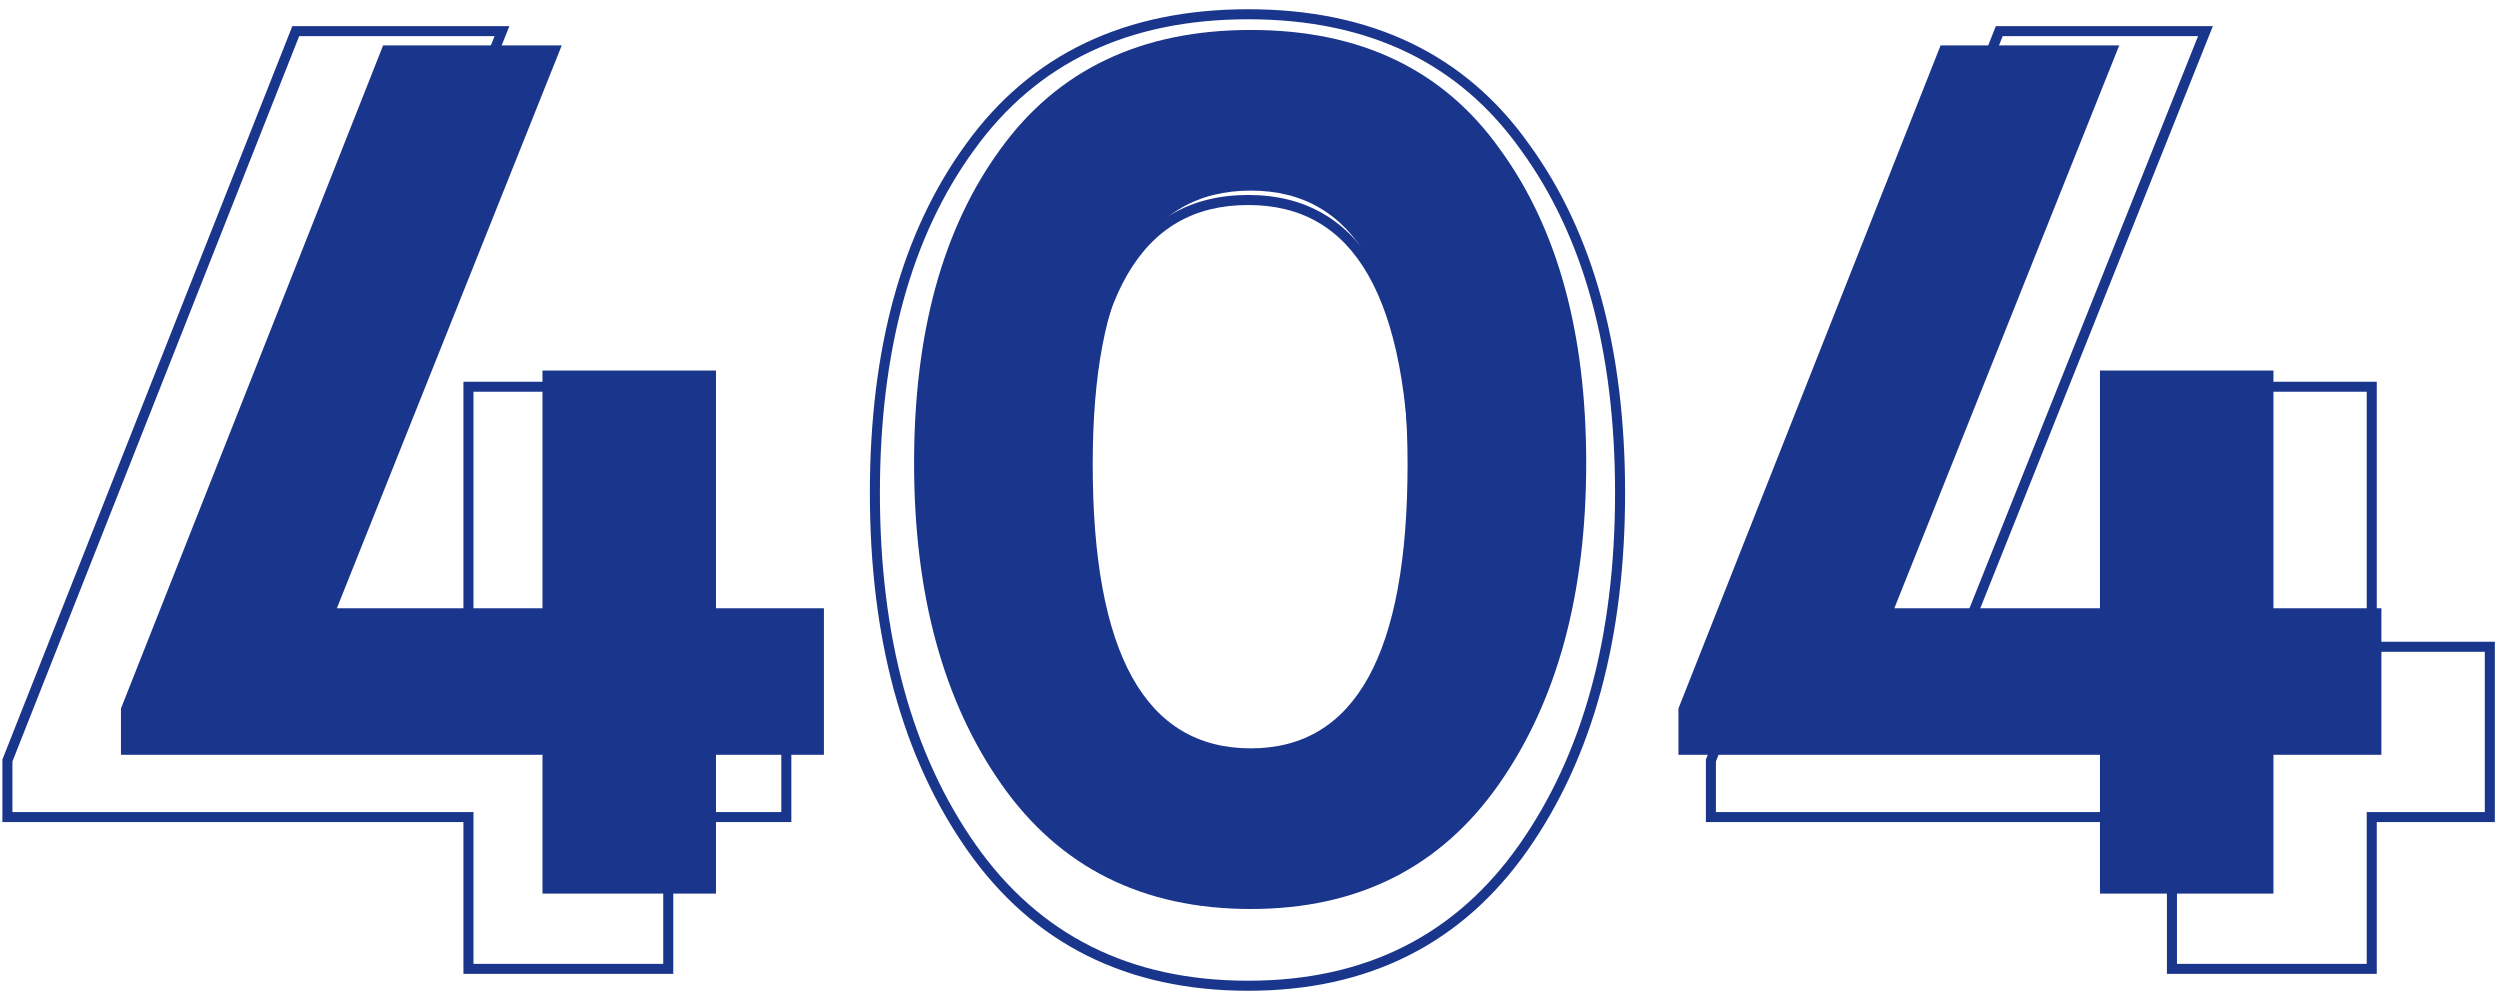
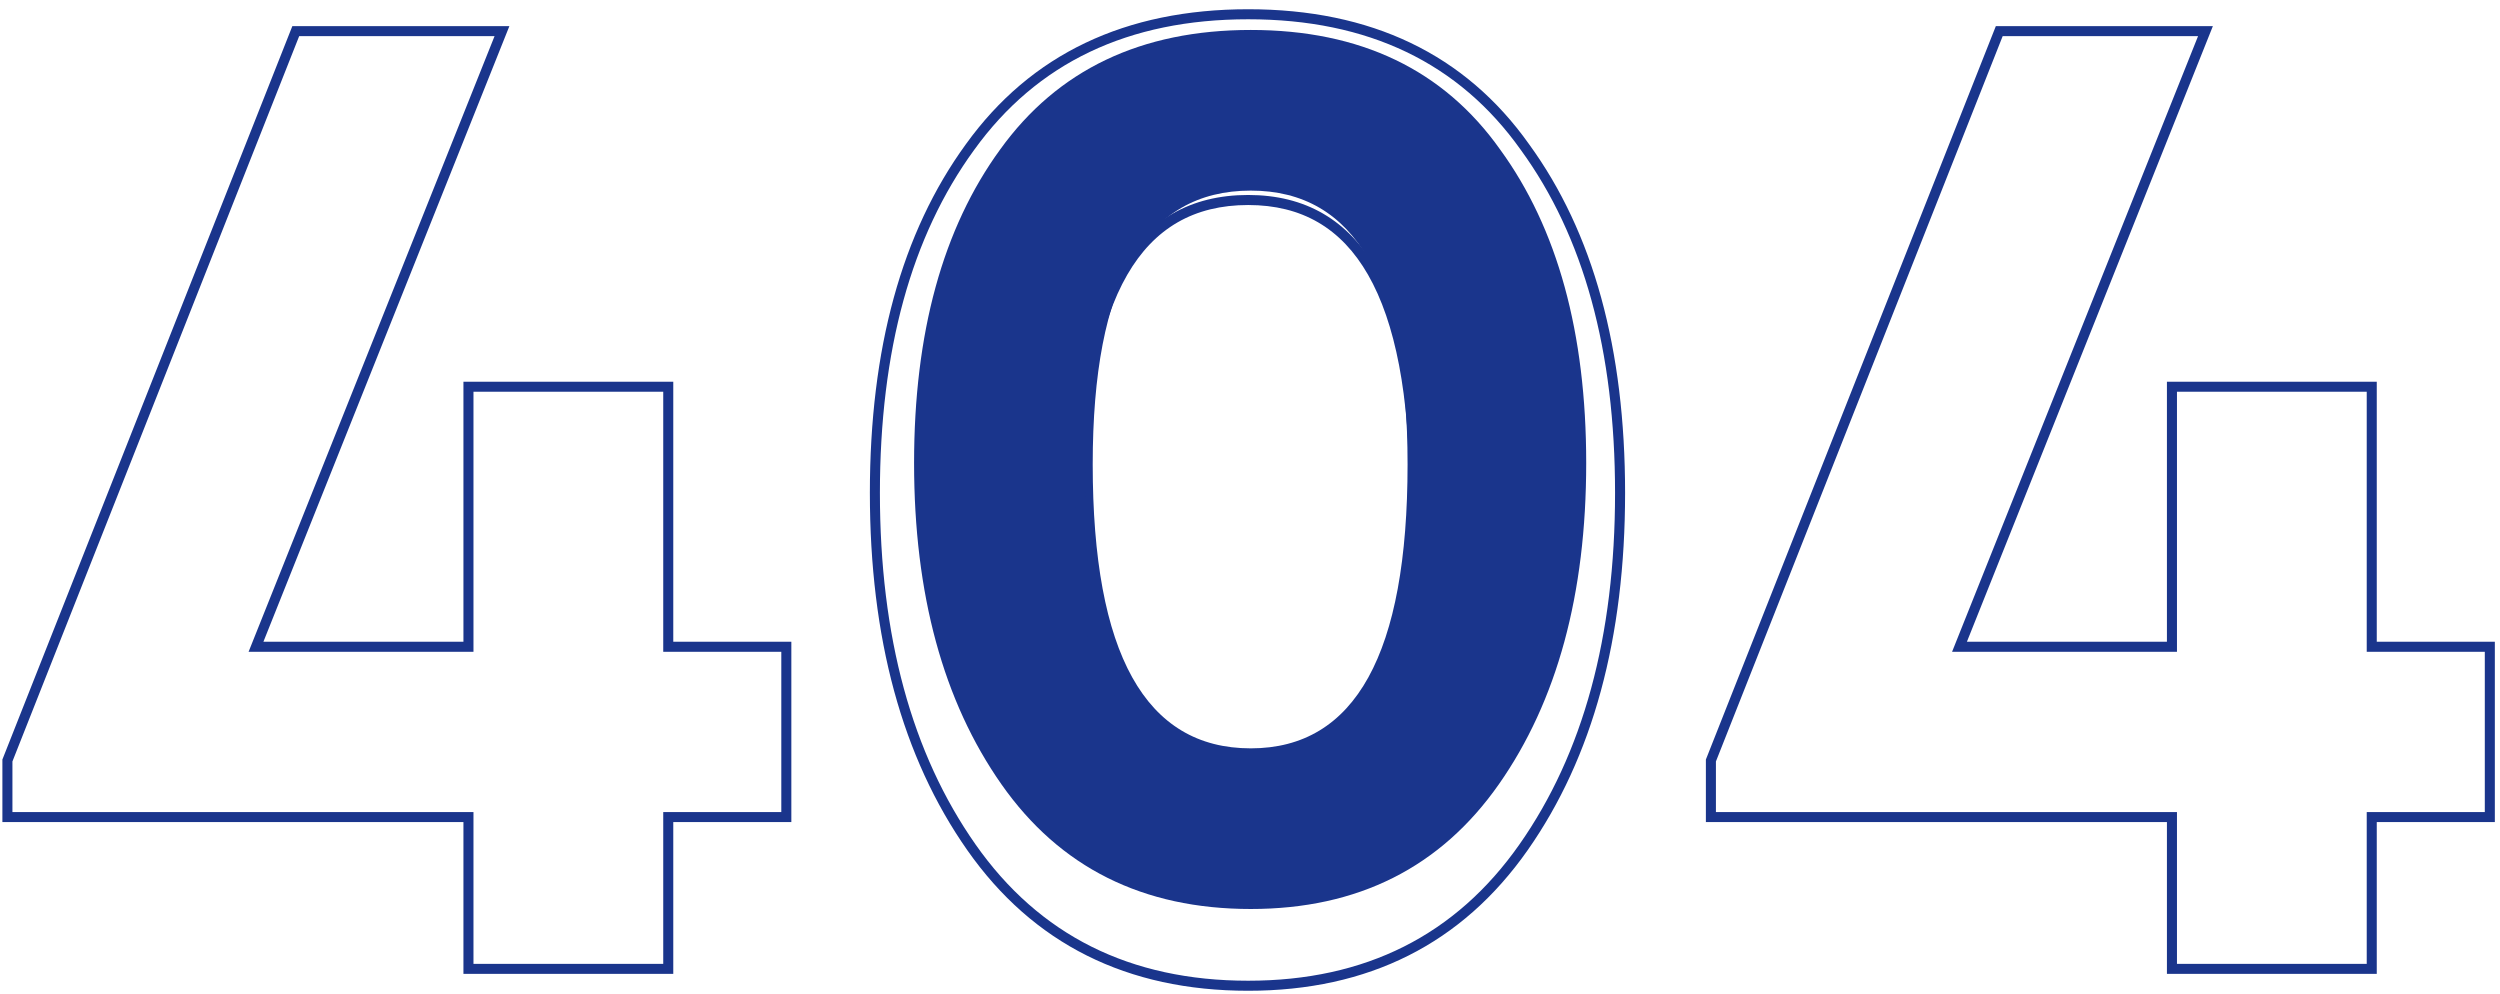
<svg xmlns="http://www.w3.org/2000/svg" width="249" height="99" viewBox="0 0 249 99" fill="none">
-   <path d="M82.063 60.584V75.176H71.311V89H54.031V75.176H12.047V70.568L38.159 4.52H55.951L33.551 60.584H54.031V36.904H71.311V60.584H82.063Z" fill="#1A358C" />
  <path d="M91.042 46.12C91.042 33.15 93.9 22.739 99.618 14.888C105.335 6.952 113.655 2.984 124.578 2.984C135.501 2.984 143.778 6.952 149.41 14.888C155.127 22.739 157.986 33.15 157.986 46.12C157.986 59.176 155.085 69.843 149.282 78.12C143.479 86.398 135.245 90.536 124.578 90.536C113.826 90.536 105.549 86.398 99.746 78.12C93.943 69.843 91.042 59.176 91.042 46.12ZM140.194 46.248C140.194 28.072 134.989 18.984 124.578 18.984C114.082 18.984 108.834 28.072 108.834 46.248C108.834 65.107 114.082 74.536 124.578 74.536C134.989 74.536 140.194 65.107 140.194 46.248Z" fill="#1A358C" />
-   <path d="M237.188 60.584V75.176H226.436V89H209.156V75.176H167.172V70.568L193.284 4.52H211.076L188.676 60.584H209.156V36.904H226.436V60.584H237.188Z" fill="#1A358C" />
  <path fill-rule="evenodd" clip-rule="evenodd" d="M78.818 63.92V81.88H67.058V97H46.158V81.88H0.238V75.649L29.118 2.6H50.735L26.235 63.92H46.158V38.02H67.058V63.92H78.818ZM47.158 64.92H24.758L49.258 3.6H29.798L1.238 75.84V80.88H47.158V96H66.058V80.88H77.818V64.92H66.058V39.02H47.158V64.92ZM97.019 14.94C103.272 6.26 112.372 1.92 124.319 1.92C136.266 1.92 145.319 6.26 151.479 14.94C157.732 23.527 160.859 34.913 160.859 49.1C160.859 63.38 157.686 75.047 151.339 84.1C144.992 93.153 135.986 97.68 124.319 97.68C112.559 97.68 103.506 93.153 97.159 84.1C90.812 75.047 87.639 63.38 87.639 49.1C87.639 34.913 90.766 23.527 97.019 14.94ZM152.291 14.357C145.919 5.38 136.542 0.92 124.319 0.92C112.095 0.92 102.674 5.381 96.209 14.354C89.796 23.16 86.639 34.773 86.639 49.1C86.639 63.526 89.846 75.409 96.34 84.674C102.888 94.014 112.257 98.68 124.319 98.68C136.291 98.68 145.612 94.011 152.158 84.674C158.653 75.409 161.859 63.526 161.859 49.1C161.859 34.775 158.702 23.163 152.291 14.357ZM136.261 27.372C133.592 22.711 129.651 20.42 124.319 20.42C118.936 20.42 114.961 22.714 112.27 27.375C109.531 32.119 108.099 39.363 108.099 49.24C108.099 59.493 109.531 67.024 112.278 71.959C113.643 74.411 115.322 76.204 117.299 77.388C119.275 78.572 121.604 79.18 124.319 79.18C127.01 79.18 129.317 78.572 131.275 77.39C133.234 76.207 134.9 74.414 136.254 71.962C138.978 67.026 140.399 59.494 140.399 49.24C140.399 39.363 138.979 32.117 136.261 27.372ZM248.486 63.92V81.88H236.726V97H215.826V81.88H169.906V75.649L198.786 2.6H220.403L195.903 63.92H215.826V38.02H236.726V63.92H248.486ZM216.826 64.92H194.426L218.926 3.6H199.466L170.906 75.84V80.88H216.826V96H235.726V80.88H247.486V64.92H235.726V39.02H216.826V64.92ZM124.319 19.42C135.706 19.42 141.399 29.36 141.399 49.24C141.399 69.867 135.706 80.18 124.319 80.18C112.839 80.18 107.099 69.867 107.099 49.24C107.099 29.36 112.839 19.42 124.319 19.42Z" fill="#1A358C" />
</svg>